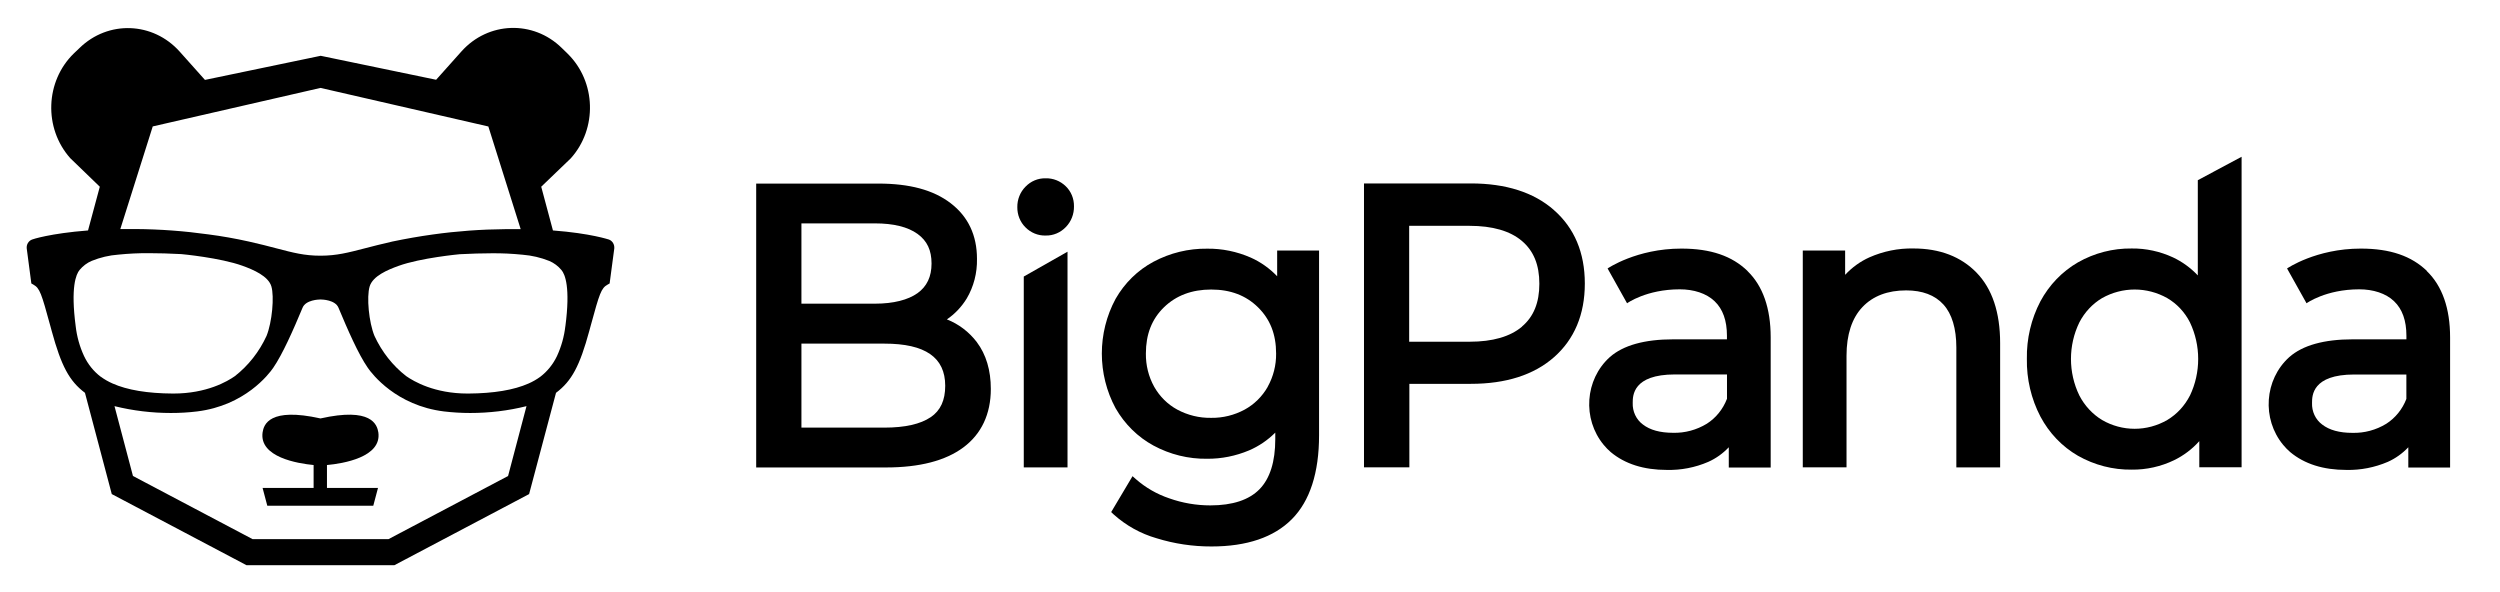
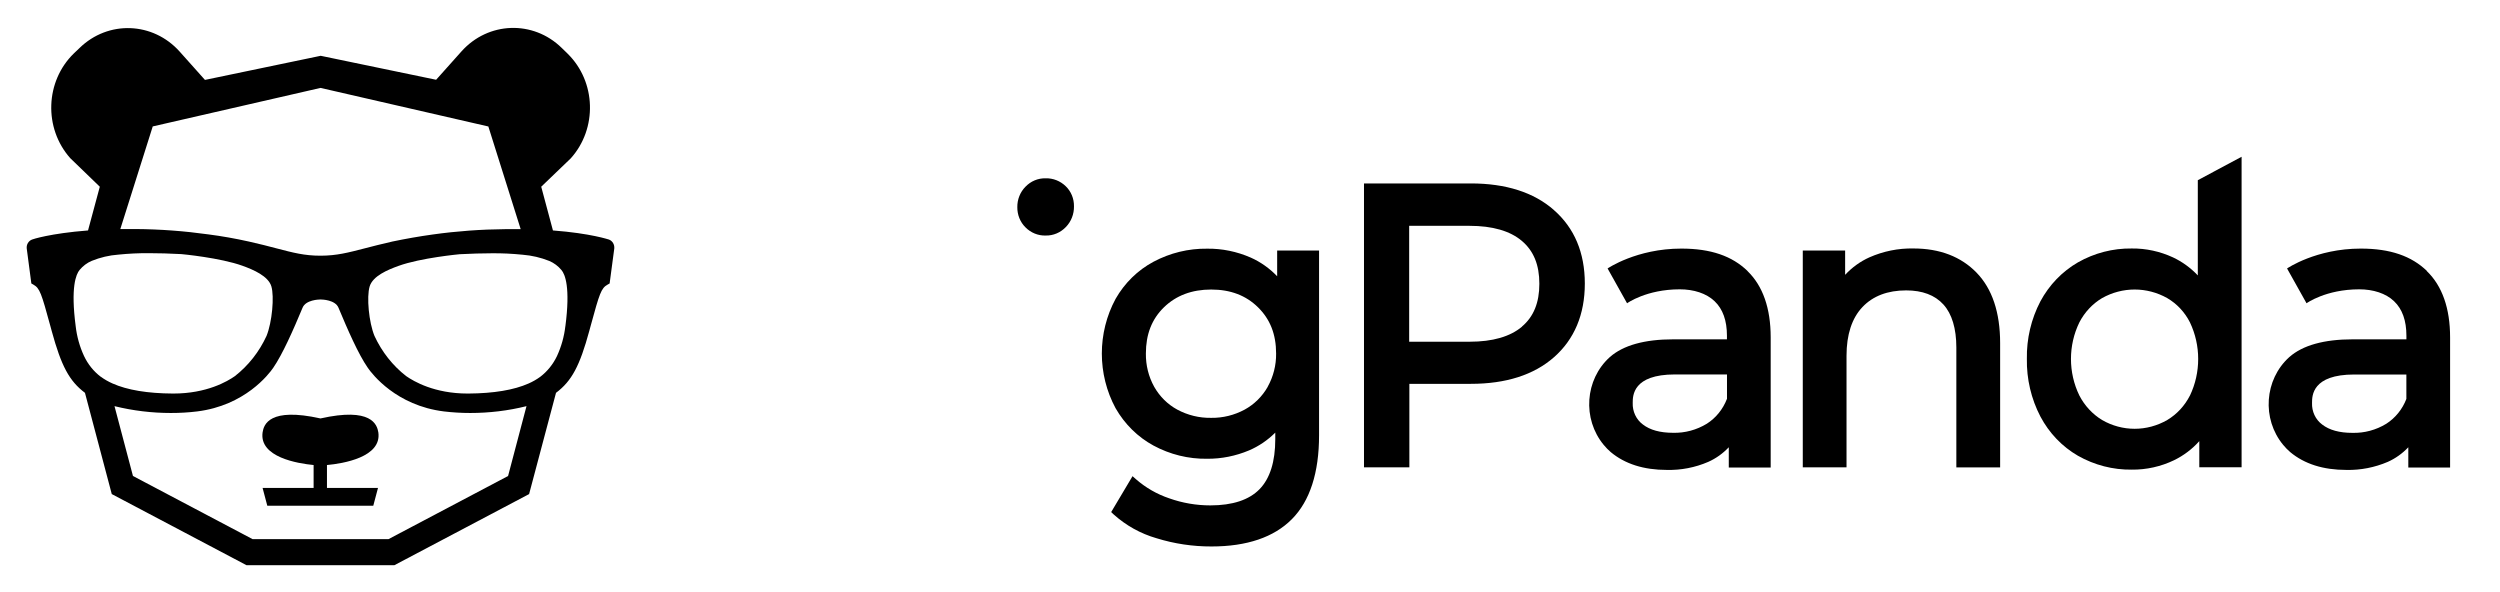
<svg xmlns="http://www.w3.org/2000/svg" id="Layer_1" width="168.824" height="40" version="1.1" viewBox="0 0 168.824 40">
  <path d="M22.083,31.403c1.073-.098,3.701-.525,3.467-2.2-.084-.536-.469-1.717-3.909-.946-3.447-.767-3.829.41-3.909.946-.231,1.671,2.377,2.098,3.446,2.2v1.545h-3.446l.318,1.202h7.158l.319-1.202h-3.447v-1.545h.003Z" />
  <path d="M21.646,3.77l-7.805,1.626-1.703-1.906c-1.804-2.021-4.831-2.134-6.766-.249l-.382.364c-1.938,1.881-2.048,5.045-.251,7.07.003.004.007.011.013.014l1.988,1.92-.795,2.953c-2.561.2-3.758.599-3.778.613-.238.088-.389.336-.362.599l.312,2.368.137.077c.436.242.546.599,1.137,2.761l.104.382c.64,2.34,1.18,3.367,2.243,4.165l1.81,6.838,9.099,4.803h9.984l9.099-4.803,1.817-6.838c1.066-.799,1.603-1.822,2.243-4.165l.104-.382c.59-2.158.701-2.522,1.137-2.761l.137-.077.315-2.368c.023-.263-.124-.511-.365-.599-.017,0-1.217-.417-3.778-.613l-.791-2.953,1.992-1.913c1.811-2.011,1.72-5.178-.208-7.07-.007-.007-.013-.014-.02-.021l-.382-.371c-1.931-1.888-4.962-1.78-6.766.235,0,0-.007.007-.01.011l-1.703,1.906-7.798-1.619M21.653,5.938l11.325,2.603,2.183,6.933h-1.026c-1.643.014-3.286.133-4.915.361-.912.126-1.82.287-2.726.476-.734.168-1.324.319-1.847.455-1.15.298-1.914.497-2.984.501h-.027c-1.073,0-1.834-.2-2.984-.501-.52-.137-1.11-.291-1.847-.455-.909-.203-1.817-.364-2.732-.483-1.629-.228-3.269-.35-4.912-.361h-1.036l2.189-6.93,11.325-2.599h.013ZM6.801,25.441c-.479-.364-.865-.844-1.127-1.401-.295-.634-.483-1.314-.563-2.011-.345-2.62.017-3.503.265-3.801.225-.27.506-.48.821-.613.573-.231,1.177-.375,1.794-.42.694-.07,1.391-.105,2.089-.098.647,0,1.381.021,2.166.063.023,0,2.628.245,4.13.788.738.266,1.74.697,1.948,1.387.208.69.05,2.424-.325,3.349-.493,1.072-1.227,2.004-2.136,2.715-.5.354-1.904,1.177-4.147,1.177h-.05c-1.71-.01-3.074-.238-4.067-.68-.278-.123-.546-.273-.791-.455M34.312,32.143l-8.076,4.264h-9.18l-8.077-4.264-1.247-4.716c1.247.308,2.525.462,3.805.462.594,0,1.184-.032,1.774-.105,3.232-.399,4.848-2.519,5.136-2.939.64-.928,1.365-2.578,1.988-4.071.221-.525,1.096-.55,1.21-.55s.989.025,1.21.55c.624,1.492,1.341,3.142,1.988,4.071.292.42,1.914,2.54,5.136,2.939.59.07,1.18.105,1.774.105,1.281,0,2.558-.151,3.802-.462l-1.244,4.716ZM38.178,22.029c-.08.697-.271,1.377-.563,2.011-.262.554-.65,1.037-1.126,1.401-.248.182-.513.333-.791.455-.992.441-2.36.669-4.067.68h-.054c-2.243,0-3.638-.823-4.147-1.177-.912-.708-1.643-1.639-2.139-2.708-.382-.921-.543-2.645-.328-3.349.214-.704,1.214-1.121,1.951-1.387,1.499-.543,4.104-.785,4.131-.788.785-.039,1.515-.063,2.166-.063.697-.007,1.395.028,2.089.098.613.049,1.217.189,1.794.42.315.133.597.343.821.613.248.291.61,1.181.265,3.798" />
-   <path d="M65.968,23.107c-.53-.694-1.227-1.226-2.025-1.538.54-.368.996-.851,1.341-1.415.473-.802.711-1.731.691-2.673,0-1.591-.597-2.855-1.774-3.756-1.177-.904-2.793-1.328-4.878-1.328h-8.258v19.17h8.764c2.27,0,4.02-.455,5.23-1.356,1.21-.9,1.851-2.246,1.851-3.945,0-1.261-.318-2.326-.945-3.16M54.12,15.085h4.969c1.25,0,2.216.238,2.873.711.654.473.945,1.114.945,2s-.312,1.545-.945,2c-.637.455-1.626.711-2.873.711h-4.969v-5.427.003ZM62.847,28.173c-.684.466-1.737.704-3.121.704h-5.606v-5.672h5.606c2.759,0,4.104.932,4.104,2.848,0,.977-.319,1.671-.979,2.119" />
  <path d="M86.246,16.919v1.738c-.513-.539-1.12-.967-1.79-1.265-.932-.406-1.931-.613-2.94-.599-1.257-.017-2.501.287-3.621.883-1.063.568-1.951,1.436-2.561,2.508-1.237,2.291-1.237,5.09,0,7.381.613,1.072,1.499,1.948,2.558,2.522,1.12.606,2.364.911,3.624.893.969.007,1.931-.186,2.83-.564.657-.28,1.261-.69,1.773-1.202v.441c0,1.517-.355,2.652-1.059,3.377-.704.725-1.821,1.097-3.326,1.097-.946,0-1.888-.161-2.783-.48-.821-.277-1.586-.715-2.246-1.293l-.225-.2-1.442,2.424.158.151c.841.757,1.831,1.307,2.9,1.615,1.207.375,2.458.561,3.718.557,2.384,0,4.214-.62,5.428-1.846,1.214-1.223,1.834-3.132,1.834-5.661v-12.479h-2.83ZM85.609,26.122c-.372.655-.912,1.184-1.556,1.538-.701.378-1.475.568-2.263.557-.795.014-1.579-.175-2.29-.557-.647-.35-1.184-.883-1.556-1.538-.379-.68-.573-1.457-.563-2.246,0-1.303.399-2.323,1.217-3.122.821-.799,1.888-1.202,3.192-1.202s2.35.399,3.165,1.202c.815.802,1.22,1.818,1.22,3.122.01.785-.188,1.559-.567,2.239v.007Z" />
  <path d="M104.941,14.188c-1.365-1.202-3.256-1.801-5.616-1.801h-7.215v19.17h3.064v-5.637h4.154c2.361,0,4.252-.599,5.616-1.801,1.365-1.202,2.079-2.876,2.079-4.971s-.714-3.759-2.082-4.957M102.782,22.057c-.798.676-1.989,1.019-3.534,1.019h-4.087v-7.826h4.077c1.545,0,2.736.343,3.534,1.019.797.676,1.18,1.618,1.18,2.894s-.386,2.225-1.18,2.894h.01Z" />
  <path d="M133.479,18.415c-1.056-1.086-2.488-1.636-4.268-1.636-1.019-.021-2.032.186-2.97.599-.617.277-1.174.68-1.64,1.181v-1.643h-2.86v14.644h2.954v-7.536c0-1.429.362-2.536,1.073-3.286.711-.753,1.706-1.128,2.954-1.128,1.096,0,1.941.319,2.517.953.574.634.872,1.618.872,2.904v8.096h2.957v-8.394c0-2.07-.536-3.671-1.592-4.757l.006-.007-.003.01Z" />
  <path d="M148.417,18.598c-.483-.511-1.053-.925-1.68-1.219-.875-.403-1.82-.609-2.779-.599-1.271-.017-2.525.305-3.638.939-1.062.613-1.938,1.524-2.531,2.627-.624,1.191-.939,2.529-.915,3.885-.024,1.359.291,2.705.915,3.899.59,1.114,1.465,2.028,2.531,2.645,1.117.634,2.367.956,3.638.939.986.011,1.965-.207,2.86-.638.64-.312,1.217-.746,1.7-1.286v1.762h2.856V10.586l-2.957,1.583v6.429ZM147.887,26.708c-.352.69-.881,1.265-1.532,1.654-1.371.792-3.034.792-4.405,0-.647-.396-1.177-.967-1.532-1.654-.755-1.552-.755-3.384,0-4.936.355-.687.885-1.254,1.532-1.64,1.374-.774,3.031-.774,4.405,0,.651.382,1.184.949,1.532,1.64.741,1.555.741,3.384,0,4.94" />
  <path d="M118.008,18.297c-1.039-1.002-2.461-1.51-4.469-1.51-3.027,0-4.979,1.342-4.979,1.342l1.315,2.351s1.297-.942,3.56-.942c.936,0,1.79.266,2.35.802.56.532.835,1.314.835,2.333v.242h-3.621c-1.938,0-3.383.399-4.291,1.202-1.68,1.517-1.864,4.172-.409,5.928.144.175.305.34.476.487.959.799,2.226,1.202,3.792,1.202.955.021,1.904-.161,2.789-.543.52-.231.993-.568,1.388-.988v1.37h2.83v-8.79c0-1.962-.527-3.475-1.569-4.481M116.62,26.936c-.268.697-.744,1.286-1.358,1.678-.69.42-1.482.634-2.279.613-.876,0-1.559-.189-2.039-.561-.453-.333-.711-.886-.687-1.464,0-.473,0-1.916,2.853-1.916h3.513v1.65h-.003Z" />
  <path d="M163.889,18.297c-1.04-1.002-2.461-1.51-4.466-1.51-3.031,0-4.979,1.342-4.979,1.342l1.315,2.351s1.297-.942,3.56-.942c.935,0,1.79.266,2.35.802.56.532.835,1.314.835,2.333v.242h-3.621c-1.938,0-3.383.399-4.291,1.202-1.68,1.517-1.864,4.172-.409,5.928.144.175.305.34.476.487.959.799,2.226,1.202,3.792,1.202.959.021,1.907-.165,2.793-.543.519-.231.992-.568,1.388-.988v1.37h2.822v-8.786c0-1.962-.529-3.475-1.572-4.481M162.501,26.94c-.268.697-.745,1.286-1.358,1.678-.694.424-1.485.634-2.287.613-.875,0-1.559-.189-2.038-.561-.453-.333-.711-.886-.687-1.464,0-.473,0-1.916,2.853-1.916h3.517v1.65Z" />
-   <path d="M72.089,31.564h-2.954v-12.889l2.954-1.678v14.567Z" />
  <path d="M70.61,15.906c-.506.014-.999-.186-1.361-.554-.359-.354-.556-.848-.55-1.363-.007-.519.191-1.016.547-1.377.362-.378.855-.585,1.365-.571.503-.014.992.179,1.361.539.359.347.56.837.553,1.349.01.525-.188,1.033-.547,1.401-.359.378-.855.589-1.365.575" />
</svg>